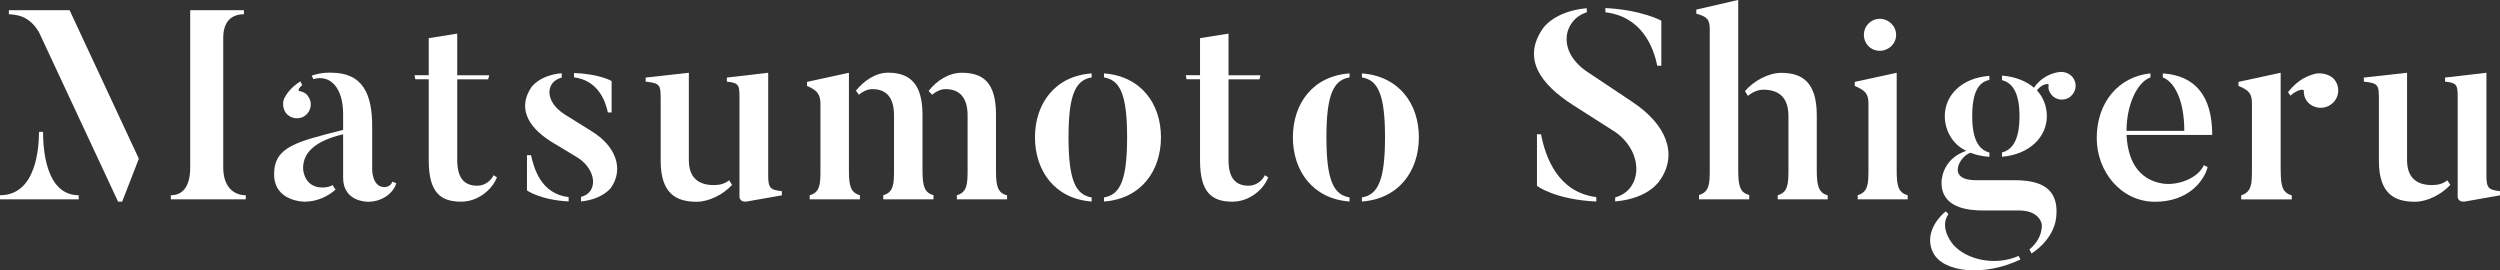
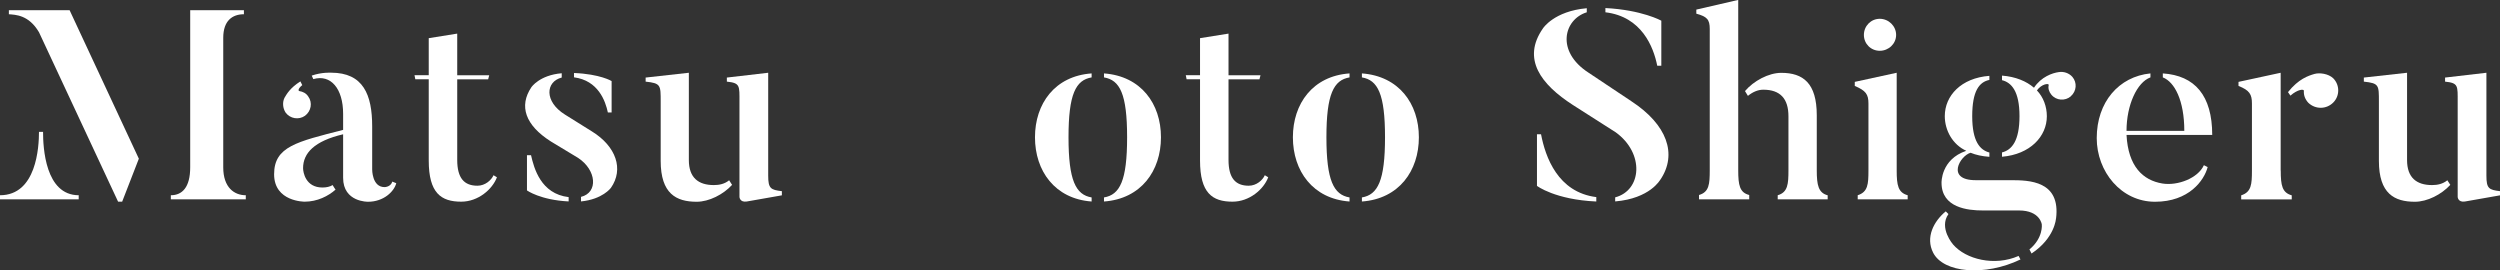
<svg xmlns="http://www.w3.org/2000/svg" viewBox="0 0 307.18 33.22">
  <rect x="0" y="0" width="307.18" height="33.22" fill="#333333" stroke="none" />
  <defs>
    <style>.d{fill:#fff;}</style>
  </defs>
  <g id="a" />
  <g id="b">
    <g id="c">
      <g>
        <path class="d" d="M9.67,23.99v.5H0v-.5c4.49,0,4.79-5.94,4.79-7.79h.5c0,1.91,.26,7.79,4.39,7.79ZM8.55,1.25l8.51,18.25-2.05,5.28h-.5L4.79,3.96C3.53,1.82,1.91,1.82,1.09,1.75v-.5h7.46ZM30.2,23.99v.5h-9.21v-.5c1.39,0,2.38-.96,2.38-3.43V1.25h6.6v.5c-1.42,0-2.54,.79-2.54,2.9v15.91c0,2.48,1.35,3.43,2.77,3.43Z" />
        <path class="d" d="M48.19,22.31l.5,.2c-.26,1.02-1.55,2.28-3.46,2.28,0,0-3.07,.07-3.07-2.94v-5.35c-3.53,.83-4.92,2.31-4.92,4.16,0,.5,.3,2.38,2.38,2.38,.5,0,.92-.1,1.25-.3,.03,.07,.33,.53,.36,.56-.89,.79-2.24,1.48-3.79,1.48,0,0-3.76,.03-3.76-3.37s2.77-3.99,8.48-5.45v-1.98c0-3.1-1.52-4.88-3.66-4.26l-.2-.43c1.22-.43,2.38-.36,2.38-.36,3.96,0,5.05,2.71,5.05,6.6v5.28s-.03,2.18,1.52,2.18c0,0,.76,0,.96-.69Zm-13.1-8.48c-.36-.56-.4-1.29-.13-1.82,.26-.43,.66-1.19,1.95-2.01l.23,.46c-.5,.4-.53,.69-.36,.73,.43,.07,.83,.26,1.09,.66,.56,.76,.36,1.82-.4,2.38-.76,.53-1.82,.36-2.38-.4Z" />
        <path class="d" d="M61.06,21.78c-.56,1.49-2.31,3-4.39,3-2.48,0-3.99-1.06-3.99-5.05V9.74h-1.65l-.1-.5h1.75V4.69l3.5-.56v5.12h3.93l-.13,.5h-3.8v9.9c0,2.24,.86,3.17,2.48,3.17,.96,0,1.72-.69,1.98-1.29l.43,.26Z" />
        <path class="d" d="M75.05,23.1s-1.02,1.39-3.66,1.65v-.56c2.14-.53,1.91-3.3-.36-4.79l-3.33-2.01c-3.17-2.01-3.96-4.36-2.41-6.67,0,0,.99-1.49,3.73-1.72v.53c-1.98,.5-2.18,2.94,.4,4.55l3.33,2.08c2.94,1.82,3.93,4.62,2.31,6.93Zm-10.3-4.03h.5c.36,1.58,1.19,4.75,4.62,5.15v.53c-3.47-.17-5.12-1.35-5.12-1.35v-4.32Zm10.4-5.25h-.46c-.3-1.42-1.19-3.93-4.16-4.32v-.53c3.23,.13,4.62,.99,4.62,.99v3.86Z" />
        <path class="d" d="M89.96,22.71c-1.09,1.19-2.84,2.08-4.36,2.08-2.51,0-4.42-.99-4.42-5.02v-7.26c0-2.05,.03-2.28-1.85-2.48v-.5l5.31-.59v10.73c0,2.15,1.16,3.07,3.07,3.07,.66,0,1.32-.13,1.88-.59l.36,.56Zm6.11,.79v.5l-4.32,.76c-.86,.13-.89-.56-.89-.56V12.54c0-2.01,.1-2.34-1.55-2.51v-.5l5.08-.59v12.64c0,1.58,.3,1.75,1.68,1.91Z" />
-         <path class="d" d="M105.66,23.99v.5h-6.17v-.5c1.25-.36,1.32-1.32,1.32-3V12.84c0-1.16-.3-1.72-1.65-2.28v-.5l5.15-1.12v12.05c0,1.82,.2,2.67,1.35,3Zm9.04,0v.5h-6.17v-.5c1.25-.36,1.32-1.35,1.32-3.04v-6.77c0-2.11-.86-3.23-2.67-3.23-.59,0-1.19,.3-1.65,.69l-.36-.5c.99-1.22,2.41-2.21,3.96-2.21,3.46,0,4.22,2.38,4.22,5.28v6.73c0,1.82,.2,2.74,1.35,3.04Zm9.04,0v.5h-6.17v-.5c1.25-.36,1.32-1.35,1.32-3.04v-6.77c0-2.11-.92-3.23-2.71-3.23-.59,0-1.19,.3-1.65,.69-.03-.03-.4-.43-.43-.46,.96-1.25,2.48-2.24,4.06-2.24,2.61,0,4.22,1.16,4.22,5.15v6.87c0,1.82,.17,2.74,1.35,3.04Z" />
        <path class="d" d="M134.13,24.26v.5c-4.52-.33-6.96-3.76-6.96-7.89s2.44-7.53,6.96-7.85v.49c-1.95,.33-2.84,2.05-2.84,7.36s.89,7.06,2.84,7.39Zm1.52,.5v-.5c1.95-.33,2.84-2.05,2.84-7.39s-.89-7.03-2.84-7.36v-.49c4.55,.33,7,3.73,7,7.85s-2.44,7.56-7,7.89Z" />
        <path class="d" d="M155.83,21.78c-.56,1.49-2.31,3-4.39,3-2.48,0-3.99-1.06-3.99-5.05V9.74h-1.65l-.1-.5h1.75V4.69l3.5-.56v5.12h3.93l-.13,.5h-3.8v9.9c0,2.24,.86,3.17,2.48,3.17,.96,0,1.72-.69,1.98-1.29l.43,.26Z" />
        <path class="d" d="M165.82,24.26v.5c-4.52-.33-6.96-3.76-6.96-7.89s2.44-7.53,6.96-7.85v.49c-1.95,.33-2.84,2.05-2.84,7.36s.89,7.06,2.84,7.39Zm1.52,.5v-.5c1.95-.33,2.84-2.05,2.84-7.39s-.89-7.03-2.84-7.36v-.49c4.55,.33,7,3.73,7,7.85s-2.44,7.56-7,7.89Z" />
        <path class="d" d="M204,22.08s-1.25,2.31-5.54,2.67v-.5c3.27-.86,3.63-5.41,.07-7.99l-5.28-3.37c-3.89-2.51-6.3-5.64-3.66-9.41,0,0,1.35-2.11,5.38-2.47v.5c-2.8,.86-3.86,4.79,.23,7.43l5.25,3.5c4.39,2.87,5.68,6.5,3.56,9.64Zm-7.86,2.15v.53c-5.08-.23-7.29-1.92-7.29-1.92v-6.34h.5c.53,2.77,2.05,7.13,6.8,7.72Zm1.12-22.71V.99c4.49,.23,6.87,1.55,6.87,1.55v5.54h-.5c-.46-2.31-1.91-6.04-6.37-6.57Z" />
        <path class="d" d="M214.93,23.96v.53h-6.17v-.53c1.25-.36,1.32-1.35,1.32-3.04V3.56c0-1.16-.33-1.52-1.65-1.88v-.5l5.15-1.19V20.92c0,1.82,.17,2.74,1.35,3.04Zm9.64,.03v.5h-6.14v-.5c1.25-.36,1.32-1.39,1.32-3.07v-6.63c0-2.15-.99-3.27-3.1-3.27-.66,0-1.32,.3-1.88,.76l-.36-.59c1.06-1.25,2.9-2.24,4.46-2.24,2.67,0,4.36,1.25,4.36,5.21v6.77c0,1.82,.2,2.77,1.35,3.07Z" />
        <path class="d" d="M234.4,24.49h-6.14v-.5c1.25-.4,1.32-1.35,1.32-3.04V12.71c0-1.12-.33-1.58-1.68-2.15v-.5l5.15-1.12v12.01c0,1.82,.17,2.71,1.35,3.04v.5Zm-5.38-20.2c0-1.09,.86-1.98,1.95-1.98s2.01,.89,2.01,1.98-.92,1.95-2.01,1.95-1.95-.86-1.95-1.95Z" />
        <path class="d" d="M248.03,31.45l.23,.43c-4.39,2.11-9.47,1.65-10.73-.83-.96-1.88,.07-3.86,1.55-5.08l.33,.33c-1.22,1.72,.59,3.76,.56,3.73,1.58,1.85,5.12,2.71,8.05,1.42Zm4.59-4.59s-.13,2.38-3,4.29l-.26-.5c1.72-1.42,1.52-3.07,1.52-3.07,0,0-.2-1.72-2.81-1.72h-4.46c-1.82,0-5.05-.33-5.05-3.4,0,0-.1-2.87,3.04-3.93-1.68-.76-2.64-2.51-2.64-4.26,0-2.51,2.01-4.69,5.48-4.95v.5c-1.25,.26-2.11,1.35-2.11,4.46s.96,4.16,2.11,4.46v.53c-.92-.07-1.65-.23-2.31-.5-1.29,.36-3.07,3.37,.63,3.37h4.29c2.28,0,6.17,.07,5.58,4.72Zm1.82-15.02c-.69,.59-1.78,.53-2.38-.2-.3-.36-.43-.79-.33-1.19,.03-.26-.89-.13-1.45,.66,.79,.82,1.22,1.98,1.22,3.17,0,2.48-2.05,4.69-5.51,4.98v-.53c1.19-.3,2.15-1.39,2.15-4.46s-.99-4.13-2.15-4.42v-.56c1.68,.13,3,.69,3.93,1.49,.89-1.35,2.28-1.82,3.04-1.92,.59-.1,1.25,.1,1.68,.59,.59,.69,.53,1.75-.2,2.38Z" />
        <path class="d" d="M270.8,20.3l.46,.23c-.43,1.65-2.31,4.26-6.47,4.26s-7.16-3.7-7.16-7.82c0-4.42,2.71-7.56,6.6-7.95v.49c-1.65,.59-2.94,3.4-2.94,6.57h7.1c0-3.73-1.19-6.01-2.64-6.57v-.49c3.93,.26,6.07,2.71,6.07,7.56h-10.53c.2,3.86,2.01,5.58,4.42,5.97,1.88,.3,4.36-.66,5.08-2.24Z" />
        <path class="d" d="M280.24,20.96c0,1.82,.17,2.71,1.35,3.04v.5h-6.21v-.5c1.25-.4,1.32-1.35,1.32-3.04V12.71c0-1.12-.3-1.62-1.65-2.15v-.5l5.18-1.12v12.01Zm6.44-11.35c.83,.83,.83,2.18,0,3s-2.15,.86-3.04,.03c-.4-.43-.59-.92-.56-1.45,.07-.3-.76-.23-1.65,.56l-.3-.43c1.29-1.62,2.48-2.01,3.27-2.24,.63-.17,1.68-.03,2.28,.53Z" />
        <path class="d" d="M301.08,22.71c-1.09,1.19-2.84,2.08-4.36,2.08-2.51,0-4.42-.99-4.42-5.02v-7.26c0-2.05,.03-2.28-1.85-2.48v-.5l5.31-.59v10.73c0,2.15,1.16,3.07,3.07,3.07,.66,0,1.32-.13,1.88-.59l.36,.56Zm6.11,.79v.5l-4.32,.76c-.86,.13-.89-.56-.89-.56V12.54c0-2.01,.1-2.34-1.55-2.51v-.5l5.08-.59v12.64c0,1.58,.3,1.75,1.68,1.91Z" />
      </g>
    </g>
  </g>
</svg>